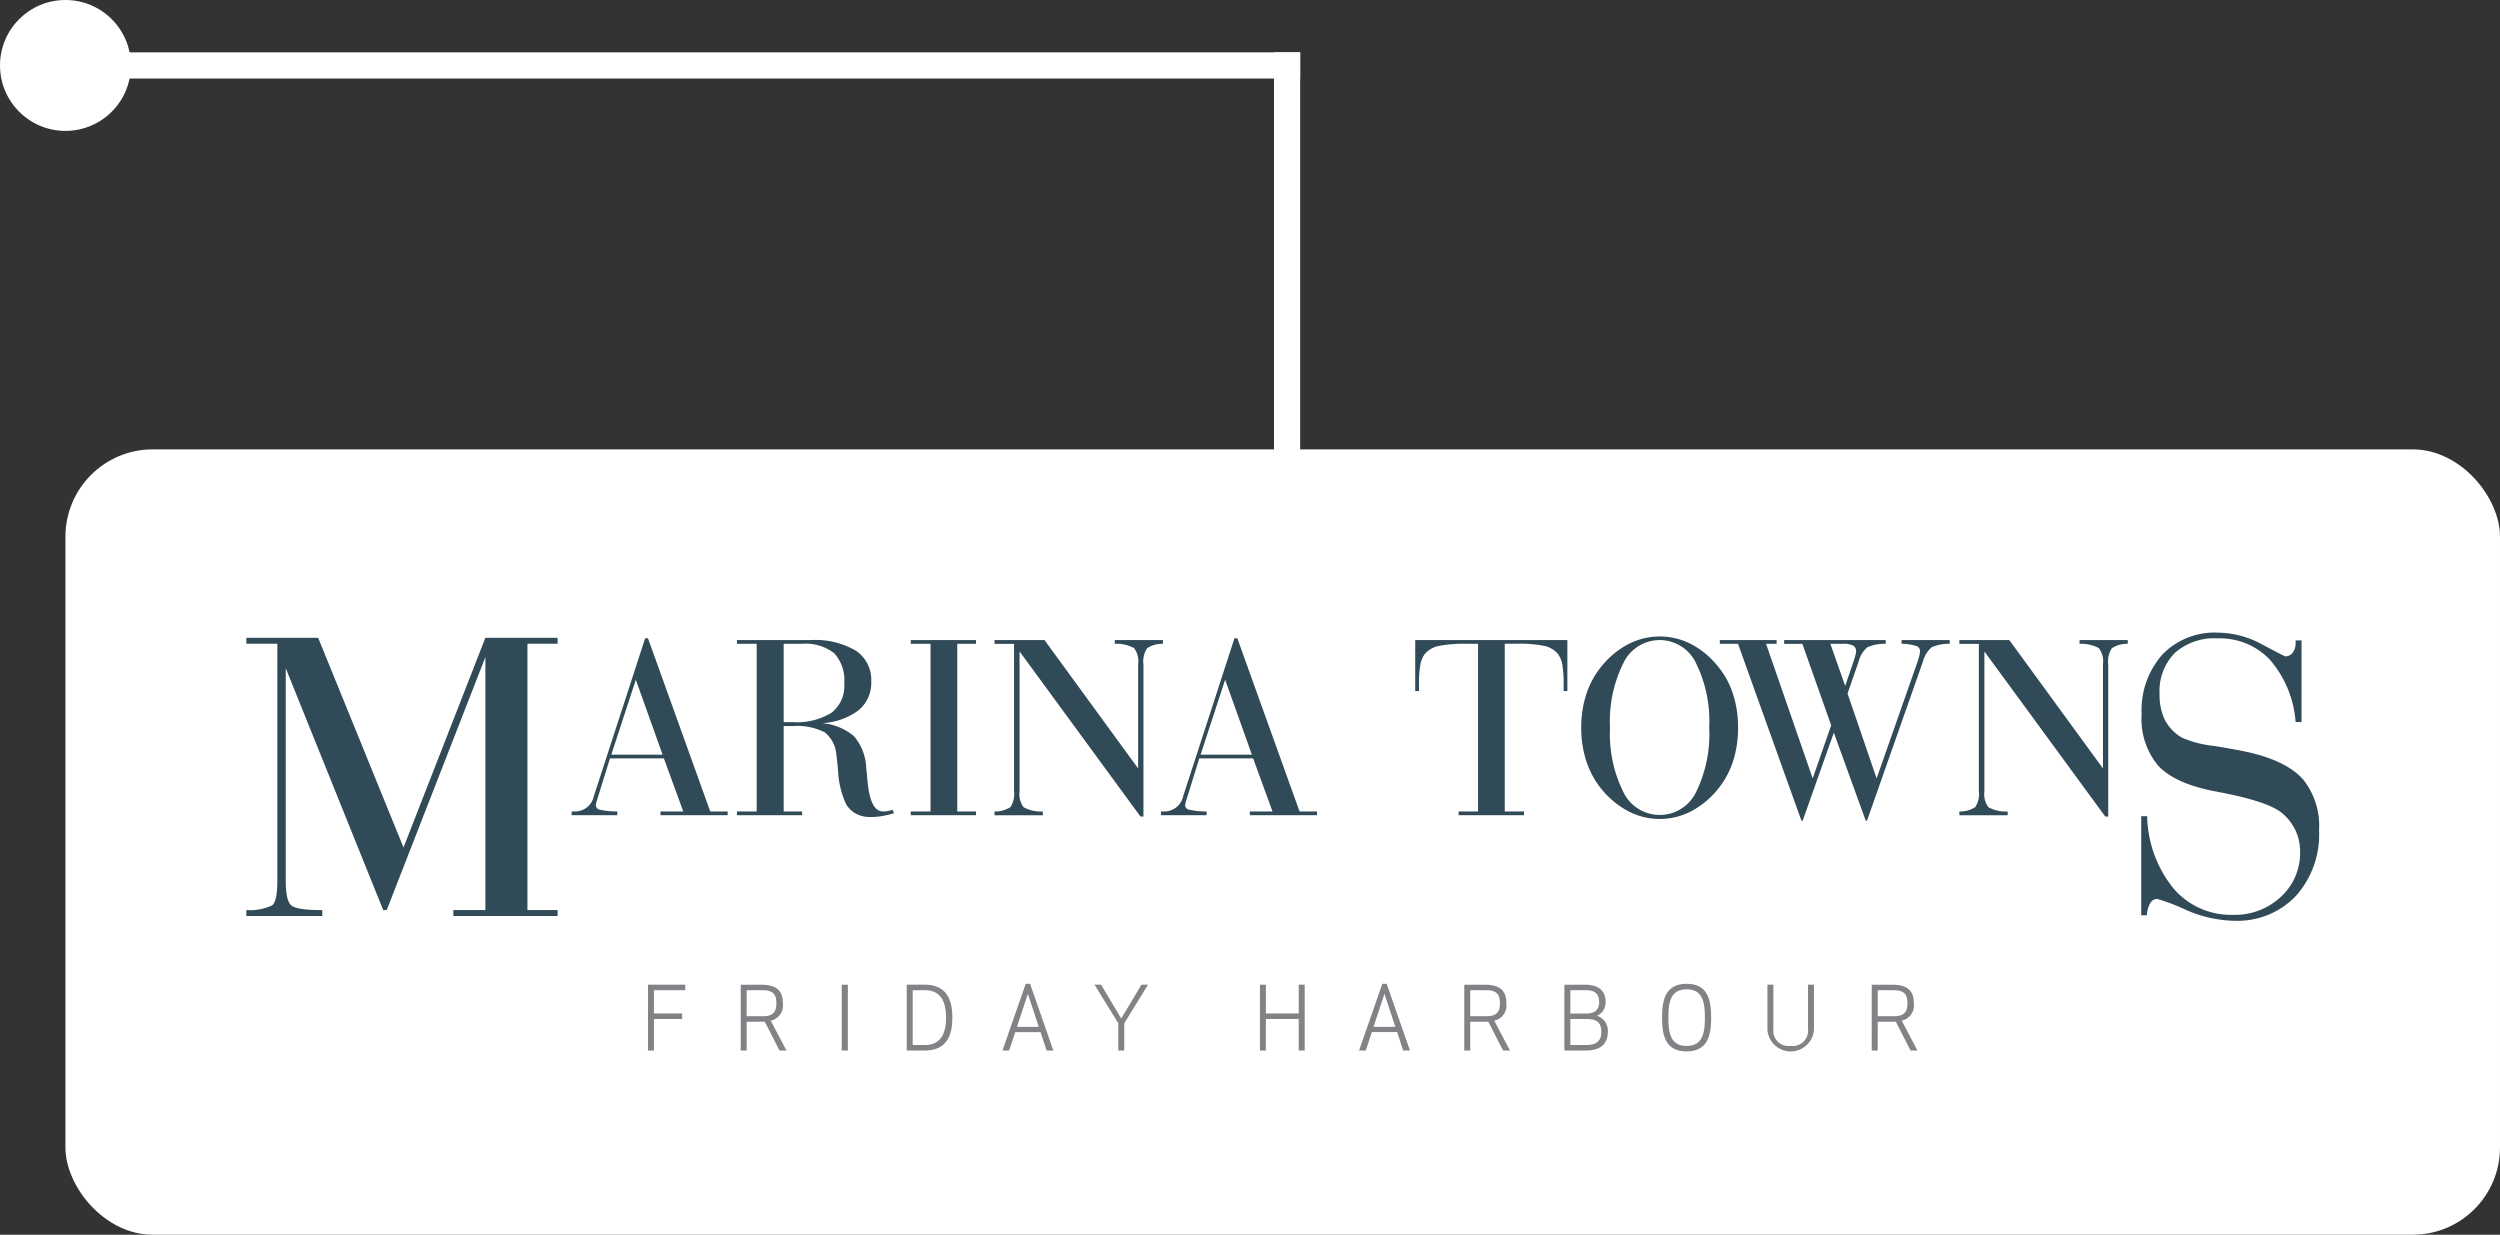
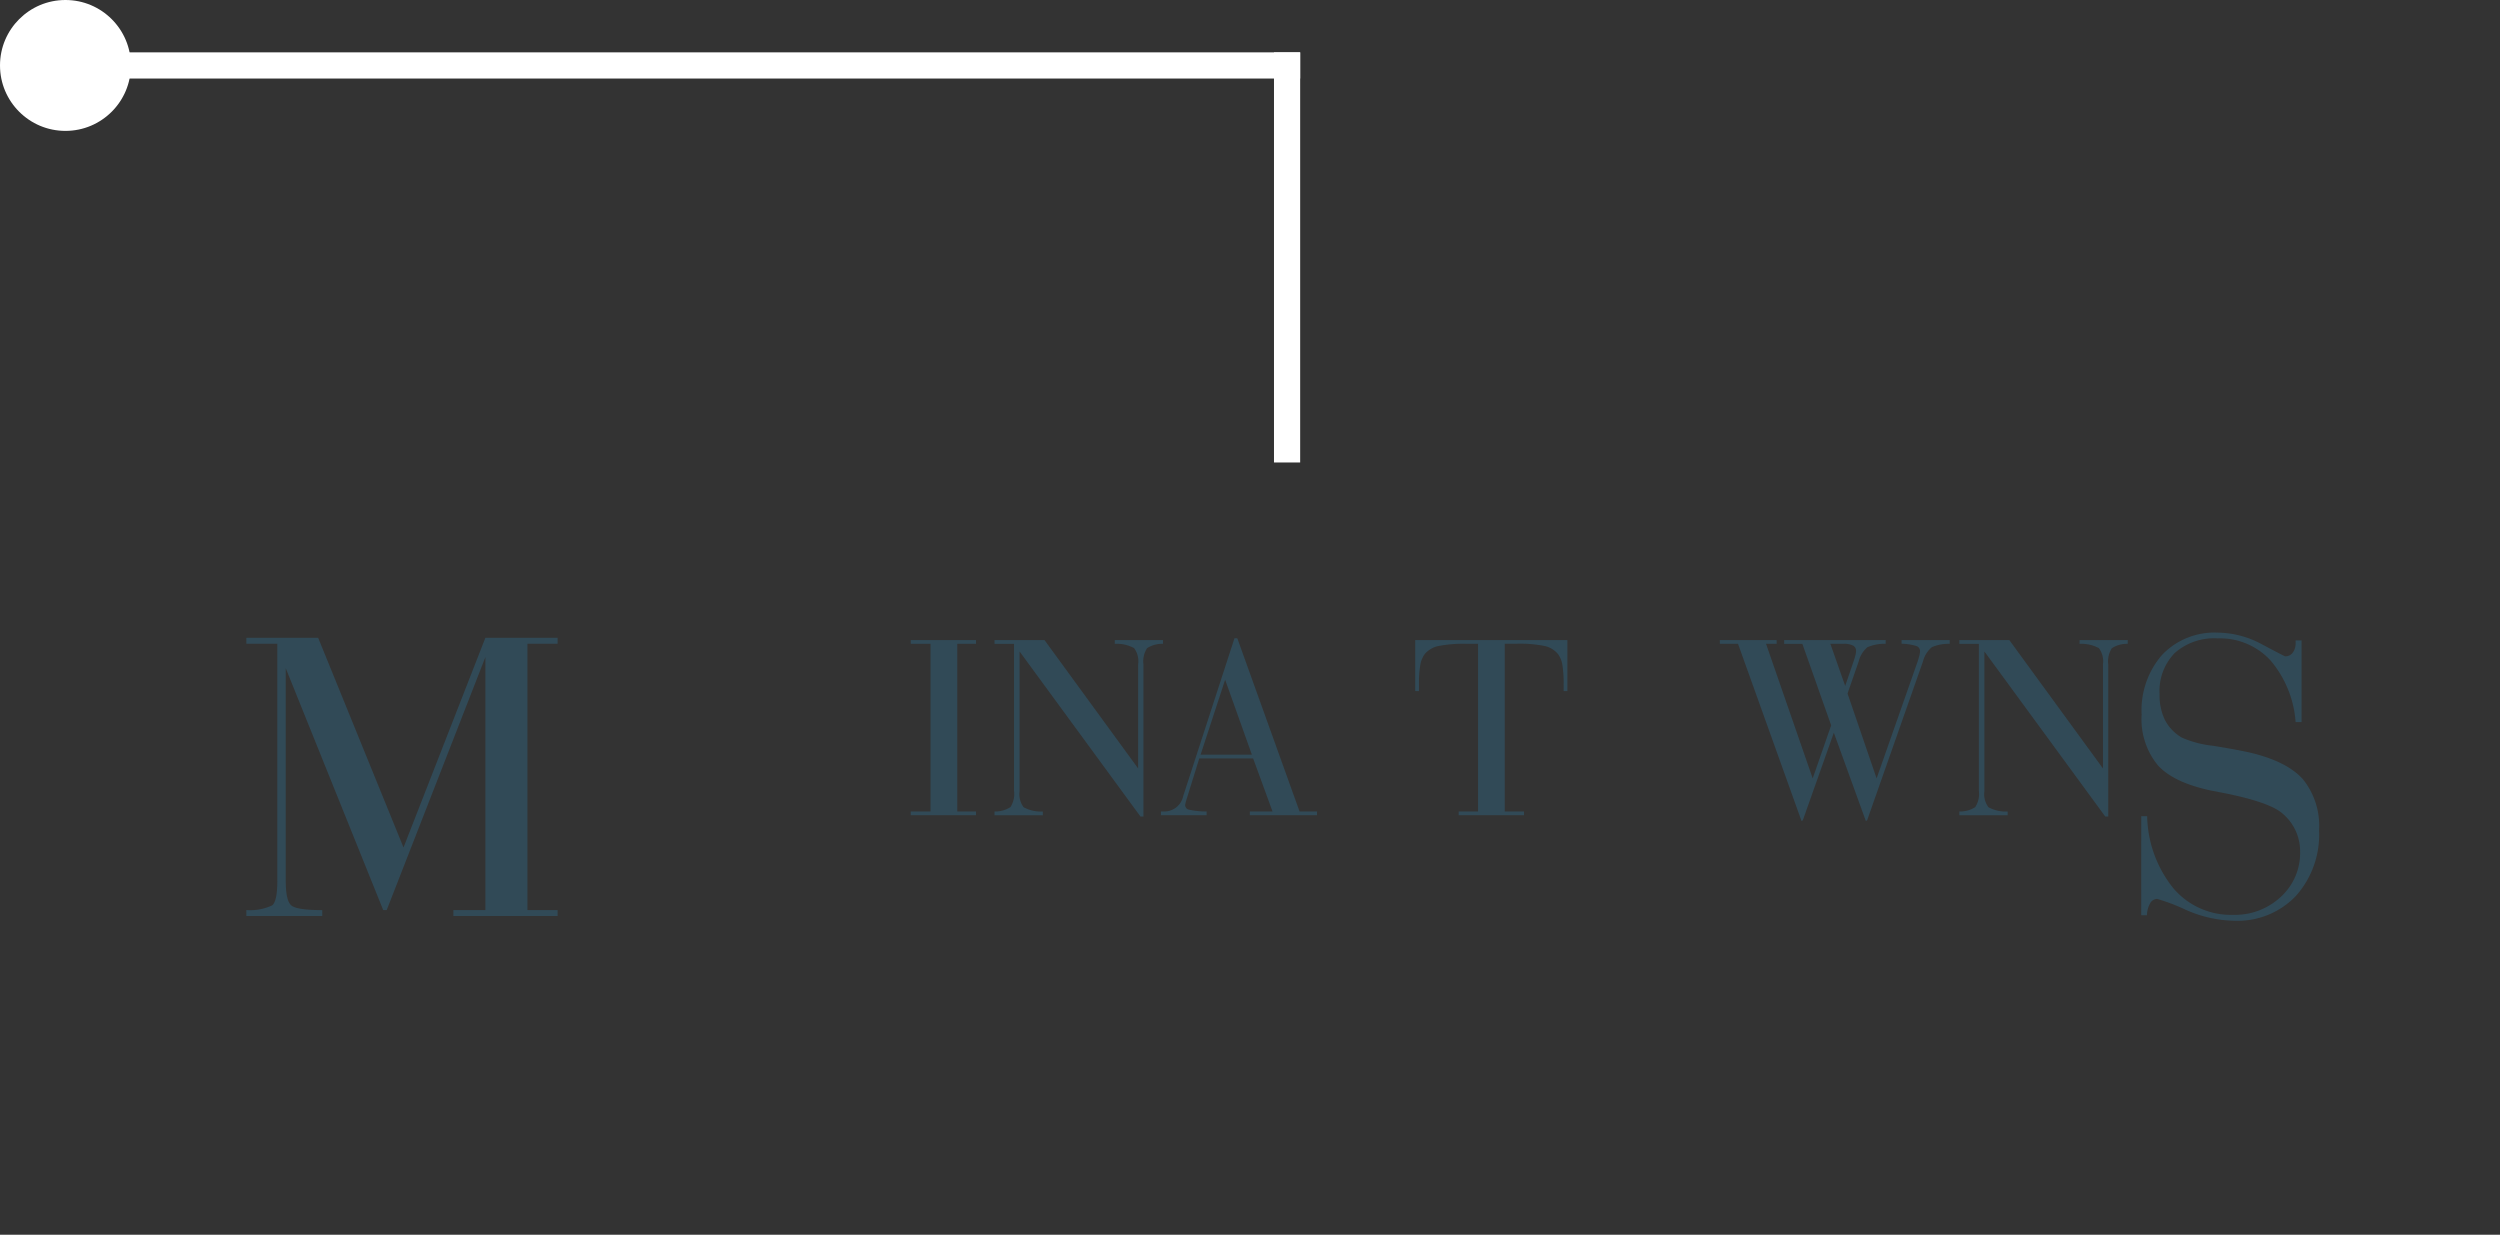
<svg xmlns="http://www.w3.org/2000/svg" width="286.502" height="141.5" viewBox="0 0 286.502 141.5">
  <rect x="0" y="0" width="286.502" height="141.5" fill="#333333" stroke="none" />
  <defs>
    <clipPath id="clip-path">
      <rect id="Rectangle_671" data-name="Rectangle 671" width="237.538" height="47.99" fill="none" />
    </clipPath>
  </defs>
  <g id="Group_1979" data-name="Group 1979" transform="translate(-885 -368.143)">
    <circle id="Ellipse_70" data-name="Ellipse 70" cx="7.5" cy="7.5" r="7.5" transform="translate(900 383.143) rotate(180)" fill="#fff" />
    <line id="Line_4241" data-name="Line 4241" x1="140" transform="translate(892.5 375.643)" fill="none" stroke="#fff" stroke-linecap="square" stroke-width="3" />
    <line id="Line_4245" data-name="Line 4245" y2="44" transform="translate(1032.5 375.643)" fill="none" stroke="#fff" stroke-linecap="square" stroke-width="3" />
    <g id="Group_1956" data-name="Group 1956" transform="translate(135.5 -9.357)">
-       <rect id="Rectangle_377" data-name="Rectangle 377" width="279.002" height="90" rx="10" transform="translate(757 429)" fill="#fff" />
      <g id="Group_1981" data-name="Group 1981" transform="translate(777.732 450)">
        <g id="Group_1980" data-name="Group 1980" transform="translate(0 0)" clip-path="url(#clip-path)">
-           <path id="Path_22030" data-name="Path 22030" d="M204.4,56.233h1.862c1.338,0,1.54.685,1.54,1.489s-.2,1.491-1.54,1.491H204.4Zm0,3.612h1.74c.11,0,.222,0,.334-.01l1.687,3.31h.793l-1.8-3.421a1.793,1.793,0,0,0,1.385-2c0-1.3-.582-2.12-2.463-2.12h-2.363v7.543h.683Zm-9.973,2.766a1.745,1.745,0,0,1-1.984-1.942V55.6h-.682v5.181a2.673,2.673,0,0,0,5.33,0V55.6h-.684v5.067a1.743,1.743,0,0,1-1.98,1.942m-11.933.632c2.465,0,2.816-1.9,2.816-3.87S184.96,55.5,182.5,55.5s-2.814,1.9-2.814,3.874.35,3.87,2.814,3.87m0-.632c-1.819,0-2.091-1.428-2.091-3.238s.272-3.24,2.091-3.24,2.093,1.428,2.093,3.24-.271,3.238-2.093,3.238m-10.026-5.018c0,.644-.282,1.308-1.418,1.308h-1.881V56.233h1.8c1.277,0,1.5.694,1.5,1.36m-3.3,1.941h1.881c1.236,0,1.67.474,1.67,1.489,0,.724-.272,1.489-1.691,1.489h-1.86Zm-.684,3.611h2.453c1.883,0,2.525-.946,2.525-2.122a1.8,1.8,0,0,0-1.237-1.861,1.663,1.663,0,0,0,.985-1.569c0-1.1-.583-1.991-2.344-1.991h-2.382ZM157.7,56.233h1.864c1.336,0,1.539.685,1.539,1.489s-.2,1.491-1.539,1.491H157.7Zm0,3.612h1.74c.109,0,.221,0,.332-.01l1.693,3.31h.793l-1.8-3.421a1.794,1.794,0,0,0,1.386-2c0-1.3-.58-2.12-2.465-2.12h-2.361v7.543h.682Zm-9.828-3.2,1.249,3.79h-2.5Zm-2.141,6.5.694-2.113h2.9l.695,2.113h.776L148.126,55.5h-.5l-2.666,7.645Zm-7,0V55.6h-.683v3.3h-3.762V55.6H133.6v7.543h.682V59.533h3.762v3.611ZM120.776,55.6h-.755l-2.313,3.872L115.4,55.6h-.754l2.725,4.424v3.12h.683v-3.12Zm-13.768,1.046,1.246,3.79h-2.5Zm-2.144,6.5.695-2.113h2.9l.694,2.113h.773L107.26,55.5h-.5l-2.665,7.645ZM93.807,56.233h1.41c1.81,0,2.413,1.328,2.413,3.14s-.6,3.139-2.413,3.139h-1.41Zm1.369,6.912c2.464,0,3.176-1.629,3.176-3.772S97.64,55.6,95.176,55.6H93.124v7.543Zm-8.8-7.543h-.7v7.542h.7Zm-11.594.632h1.862c1.338,0,1.54.685,1.54,1.489s-.2,1.491-1.54,1.491H74.781Zm0,3.612h1.742c.11,0,.22,0,.331-.01l1.689,3.31h.8l-1.8-3.421a1.793,1.793,0,0,0,1.388-2c0-1.3-.583-2.12-2.464-2.12H74.1v7.543h.682ZM67.393,58.9H64.154V56.233h3.59V55.6H63.471v7.543h.683V59.533h3.239Z" transform="translate(-17.444 -15.253)" fill="#818386" />
          <path id="Path_22031" data-name="Path 22031" d="M0,32.7v-.682a5.95,5.95,0,0,0,2.962-.541q.588-.47.588-2.822V1.5H0V.816H8.229l9.782,24.031L27.393.816H35.67V1.5H32.213v30.52H35.67V32.7H23.725v-.682h3.669V3.027L16.084,32.019h-.4L4.514,4.3v24.36q0,2.375.694,2.869t3.492.494V32.7Z" transform="translate(0 -0.224)" fill="#314a57" />
-           <path id="Path_22032" data-name="Path 22032" d="M51.408,21.17v-.429h.385a2.211,2.211,0,0,0,2.176-1.821l.015-.029,5.847-18h.325l7.134,19.849h2v.429h-7.7v-.429H64.2l-2.22-6.083H55.8l-1.5,4.825c-.03.1-.057.2-.081.31a1.231,1.231,0,0,0-.037.223.536.536,0,0,0,.429.518,9.234,9.234,0,0,0,2.028.207v.429Zm4.544-6.942h5.876L58.764,5.643Z" transform="translate(-14.129 -0.245)" fill="#314a57" />
-           <path id="Path_22033" data-name="Path 22033" d="M77.527,21.249v-.429h2.265V1.607H77.527V1.178h8.422a9.245,9.245,0,0,1,5.2,1.207A4.03,4.03,0,0,1,92.92,5.944a4.054,4.054,0,0,1-1.442,3.271,7.589,7.589,0,0,1-4.226,1.48,6.518,6.518,0,0,1,3.693,1.5,5.953,5.953,0,0,1,1.4,3.619q.06.5.133,1.377.311,3.625,1.776,3.626a3.24,3.24,0,0,0,.563-.044,2.554,2.554,0,0,0,.533-.162l.178.4a9.788,9.788,0,0,1-1.362.334,8.1,8.1,0,0,1-1.332.111,3.47,3.47,0,0,1-1.606-.348,3.152,3.152,0,0,1-1.162-1.073,10.138,10.138,0,0,1-.947-3.893q-.1-1.139-.192-1.746a3.6,3.6,0,0,0-1.332-2.642,6.968,6.968,0,0,0-3.7-.719H82.885v9.784H85v.429ZM82.885,1.607v8.97h1.007A7.531,7.531,0,0,0,88.369,9.5a3.857,3.857,0,0,0,1.458-3.315A4.616,4.616,0,0,0,88.68,2.688a5.346,5.346,0,0,0-3.738-1.081Z" transform="translate(-21.307 -0.324)" fill="#314a57" />
          <path id="Path_22034" data-name="Path 22034" d="M105,21.249v-.429h2.265V1.607H105V1.178h7.475v.429h-2.146V20.819h2.146v.429Z" transform="translate(-28.858 -0.324)" fill="#314a57" />
          <path id="Path_22035" data-name="Path 22035" d="M121.106,18.5a2.493,2.493,0,0,0,.466,1.835,4.177,4.177,0,0,0,2.2.489v.429h-5.536V20.82a3.207,3.207,0,0,0,1.821-.5,2.751,2.751,0,0,0,.414-1.858V1.608h-2.235V1.179h5.728l10.731,14.712V3.947a2.524,2.524,0,0,0-.466-1.851,4.216,4.216,0,0,0-2.213-.489V1.179h5.521v.429a3.155,3.155,0,0,0-1.821.5,2.785,2.785,0,0,0-.414,1.865V21.4h-.341L121.106,2.481Z" transform="translate(-32.494 -0.324)" fill="#314a57" />
          <path id="Path_22036" data-name="Path 22036" d="M144.537,21.17v-.429h.385A2.211,2.211,0,0,0,147.1,18.92l.015-.029,5.847-18h.326l7.134,19.849h2v.429h-7.7v-.429h2.6l-2.22-6.083h-6.172l-1.5,4.825c-.03.1-.057.2-.081.31a1.231,1.231,0,0,0-.037.223.536.536,0,0,0,.429.518,9.234,9.234,0,0,0,2.028.207v.429Zm4.544-6.942h5.875l-3.064-8.585Z" transform="translate(-39.723 -0.245)" fill="#314a57" />
          <path id="Path_22037" data-name="Path 22037" d="M202.158,1.178V7.024h-.429V6.269A13.079,13.079,0,0,0,201.581,4a2.781,2.781,0,0,0-.518-1.243,2.773,2.773,0,0,0-1.495-.9,14.621,14.621,0,0,0-3.315-.259H194.98V20.819h2.205v.429H189.7v-.429h2.22V1.607h-1.244a14.817,14.817,0,0,0-3.337.259,2.854,2.854,0,0,0-1.517.9A2.934,2.934,0,0,0,185.307,4a12.376,12.376,0,0,0-.156,2.265v.755h-.429V1.178Z" transform="translate(-50.767 -0.324)" fill="#314a57" />
-           <path id="Path_22038" data-name="Path 22038" d="M210.957,11.057a12.128,12.128,0,0,1,.622-3.959,9.881,9.881,0,0,1,1.85-3.249,9.712,9.712,0,0,1,3.034-2.42,7.836,7.836,0,0,1,6.986,0,9.543,9.543,0,0,1,3.02,2.42,9.6,9.6,0,0,1,1.843,3.234,12.331,12.331,0,0,1,.615,3.974,12.309,12.309,0,0,1-.615,3.981,9.77,9.77,0,0,1-1.843,3.242,9.722,9.722,0,0,1-3.02,2.413,7.775,7.775,0,0,1-6.986,0,9.9,9.9,0,0,1-3.034-2.413,10.037,10.037,0,0,1-1.85-3.263,12.128,12.128,0,0,1-.622-3.959m3.3,0a14.876,14.876,0,0,0,1.518,7.356,4.618,4.618,0,0,0,8.347.015,15,15,0,0,0,1.5-7.371,15.03,15.03,0,0,0-1.51-7.386,4.6,4.6,0,0,0-8.34.015,14.967,14.967,0,0,0-1.518,7.371" transform="translate(-57.978 -0.167)" fill="#314a57" />
          <path id="Path_22039" data-name="Path 22039" d="M234.943,1.607h-2.087V1.178h6.513v.429h-1.214L243.5,17.03l2.117-6.083-3.3-9.339h-2.087V1.178h11.634v.429A4.8,4.8,0,0,0,249.767,2a3.133,3.133,0,0,0-1,1.635l-1.273,3.671,3.331,9.725,4.618-13.158q.162-.459.259-.844a2.632,2.632,0,0,0,.1-.548.622.622,0,0,0-.37-.607,6.25,6.25,0,0,0-1.746-.281V1.178H259.2v.429a4.761,4.761,0,0,0-2.05.385,3.158,3.158,0,0,0-1.014,1.643l-6.395,18.191-.148.088-3.67-10.124-3.553,10.036-.148.088Zm10.582,0,1.7,4.825.873-2.561q.177-.5.274-.866a2.37,2.37,0,0,0,.1-.555.688.688,0,0,0-.347-.645,2.356,2.356,0,0,0-1.117-.2Z" transform="translate(-63.996 -0.324)" fill="#314a57" />
          <path id="Path_22040" data-name="Path 22040" d="M273.58,18.5a2.492,2.492,0,0,0,.467,1.835,4.174,4.174,0,0,0,2.2.489v.429h-5.536V20.82a3.2,3.2,0,0,0,1.82-.5,2.75,2.75,0,0,0,.415-1.858V1.608h-2.235V1.179h5.727l10.731,14.712V3.947A2.525,2.525,0,0,0,286.7,2.1a4.22,4.22,0,0,0-2.213-.489V1.179h5.521v.429a3.15,3.15,0,0,0-1.82.5,2.784,2.784,0,0,0-.415,1.865V21.4h-.341L273.58,2.481Z" transform="translate(-74.399 -0.324)" fill="#314a57" />
          <path id="Path_22041" data-name="Path 22041" d="M299.455,21.039h.679A13.573,13.573,0,0,0,303.14,29.3a8.647,8.647,0,0,0,6.822,3.042,7.709,7.709,0,0,0,5.5-2.071,6.8,6.8,0,0,0,2.2-5.16,5.645,5.645,0,0,0-2.012-4.376q-1.567-1.381-7.278-2.458-.422-.094-.608-.117-4.494-.89-6.377-2.925A8.309,8.309,0,0,1,299.5,9.384a9.636,9.636,0,0,1,2.363-6.856A8.3,8.3,0,0,1,308.23,0a10.8,10.8,0,0,1,5.09,1.358q2.563,1.358,2.632,1.358a1.043,1.043,0,0,0,.866-.421,1.818,1.818,0,0,0,.328-1.147V.889h.679V10.25h-.679a12.278,12.278,0,0,0-2.9-7.091,7.866,7.866,0,0,0-6.015-2.5A6.829,6.829,0,0,0,303.3,2.329a6.229,6.229,0,0,0-1.743,4.716,6.513,6.513,0,0,0,.608,2.96,5.067,5.067,0,0,0,1.942,2.025,12.017,12.017,0,0,0,3.569.936q2.749.445,4.2.772,4.284,1.007,6.12,3.078a8.51,8.51,0,0,1,1.838,5.838,10.543,10.543,0,0,1-2.668,7.536A9.256,9.256,0,0,1,310.1,33.02a14.265,14.265,0,0,1-5.534-1.252,22.052,22.052,0,0,0-3.288-1.252.931.931,0,0,0-.808.514,2.885,2.885,0,0,0-.362,1.358h-.656Z" transform="translate(-82.299 0)" fill="#314a57" />
        </g>
      </g>
    </g>
  </g>
</svg>